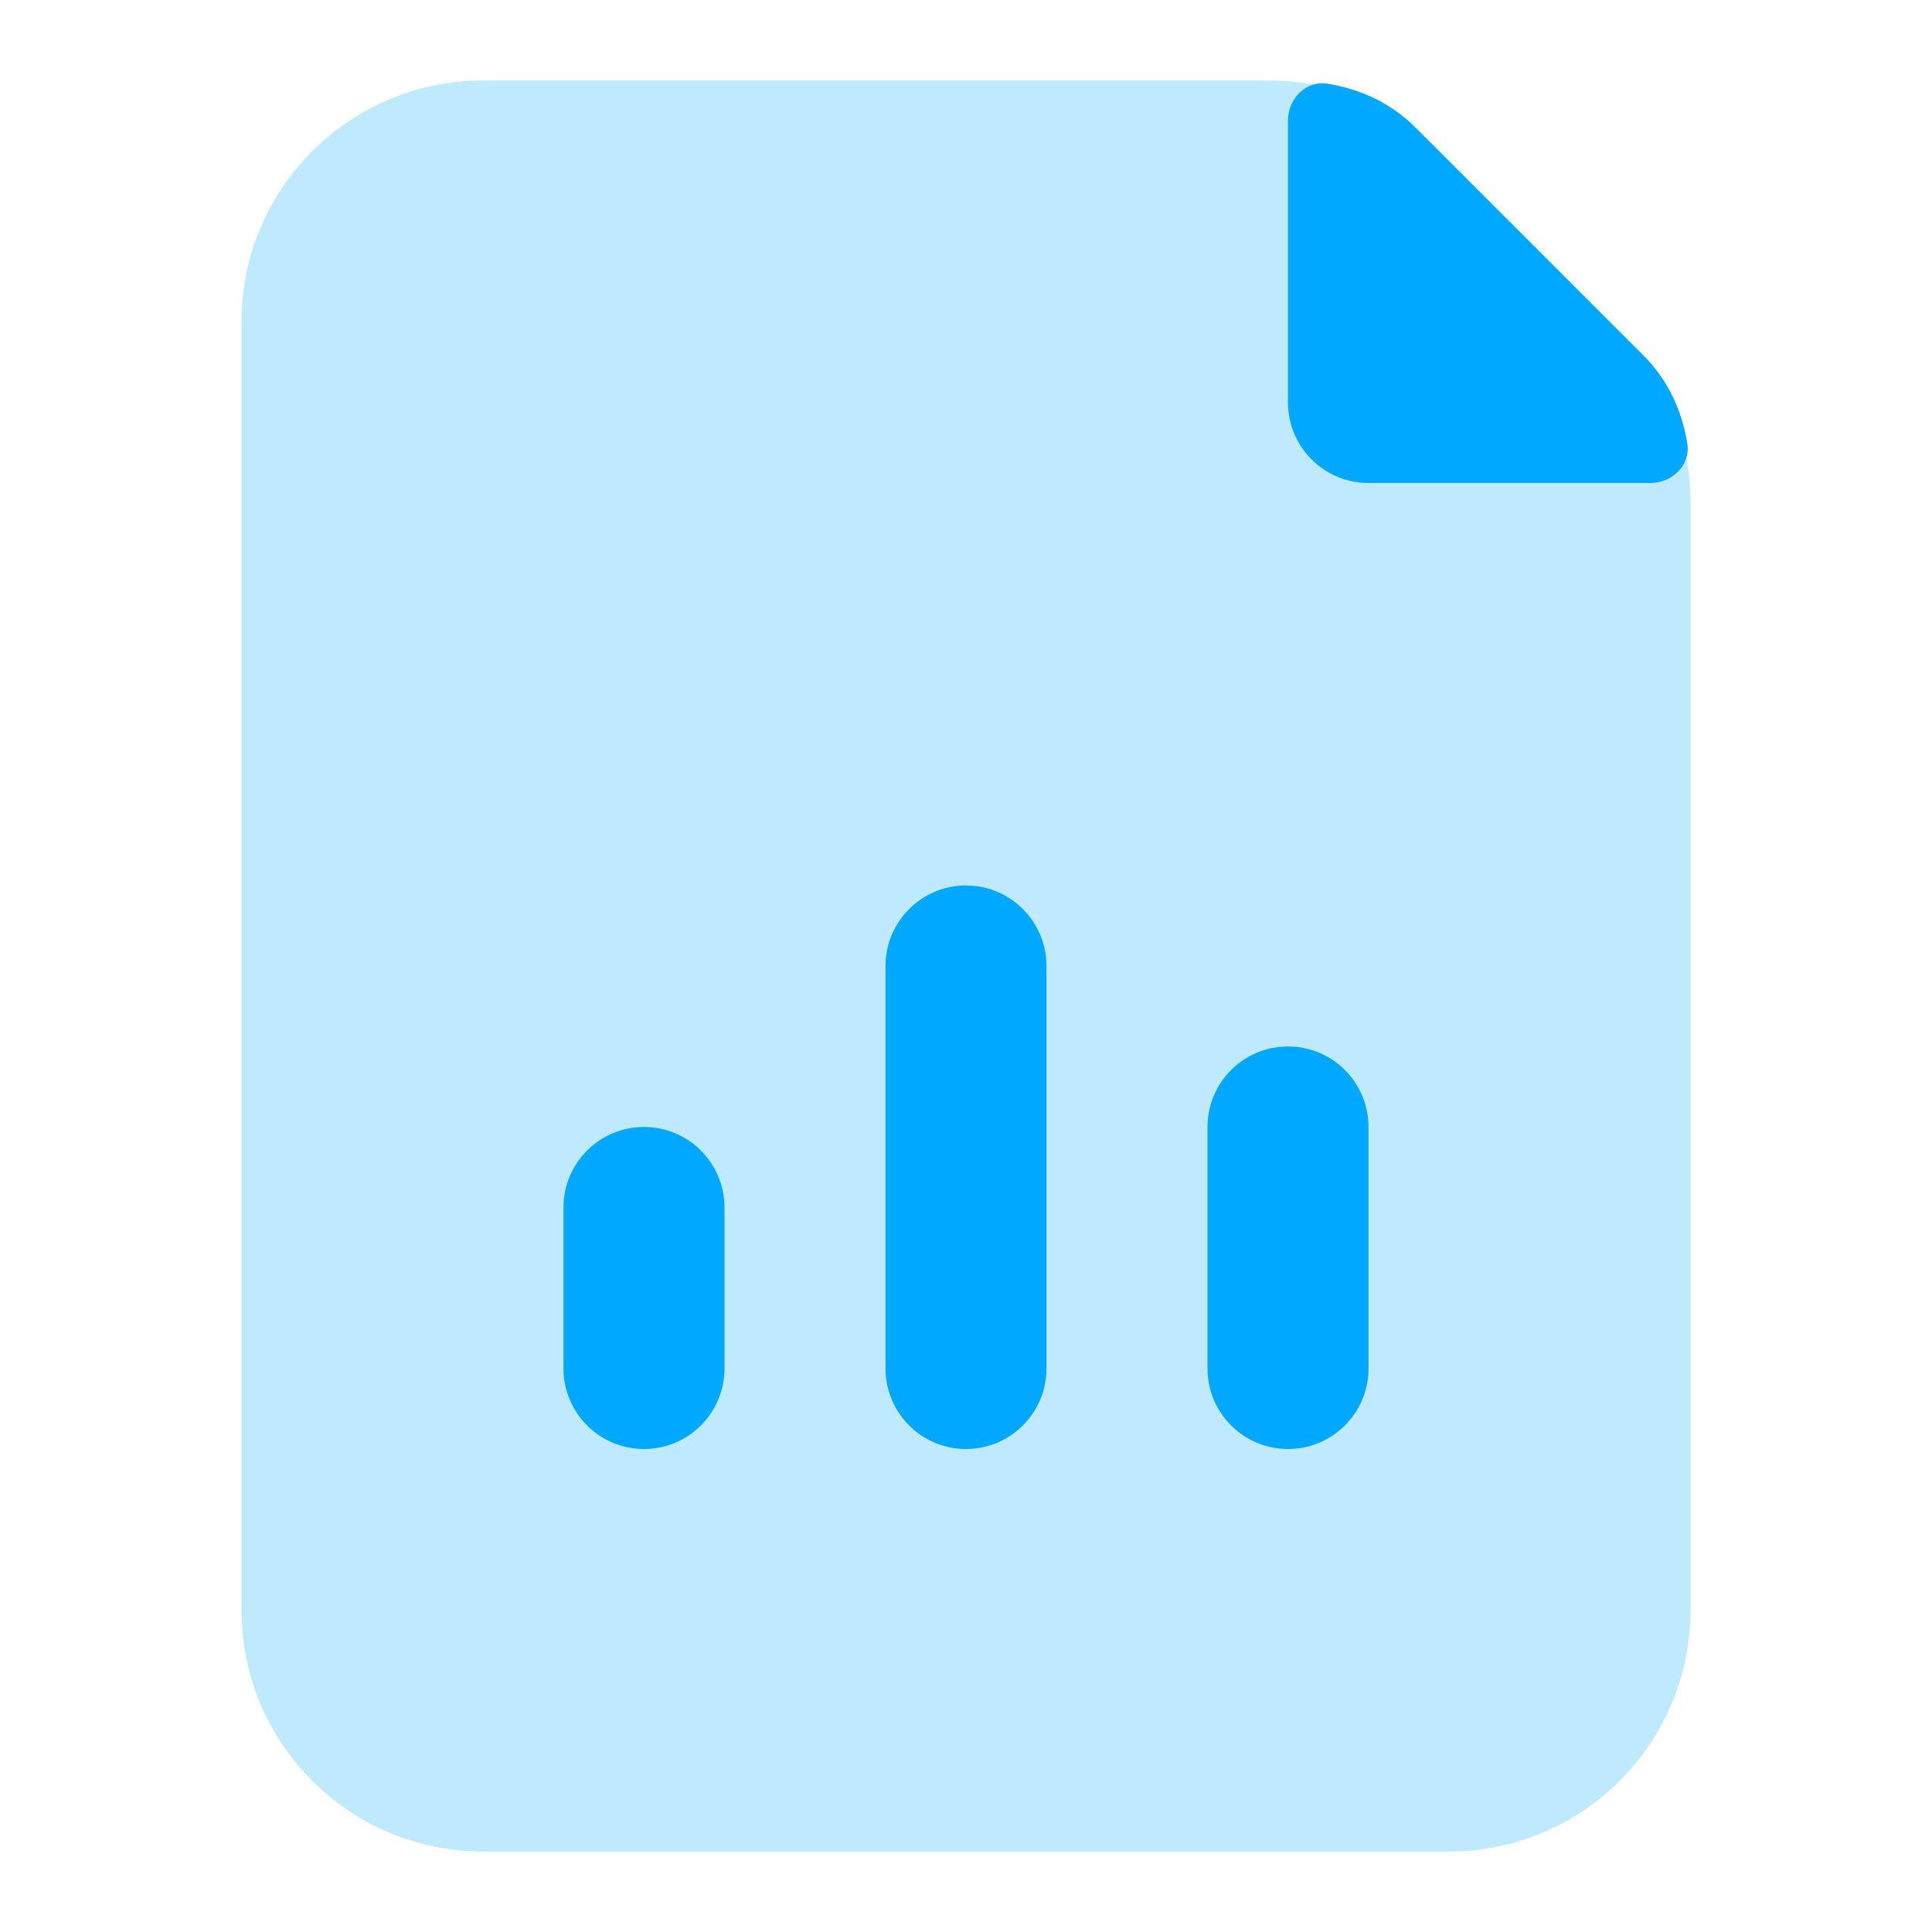
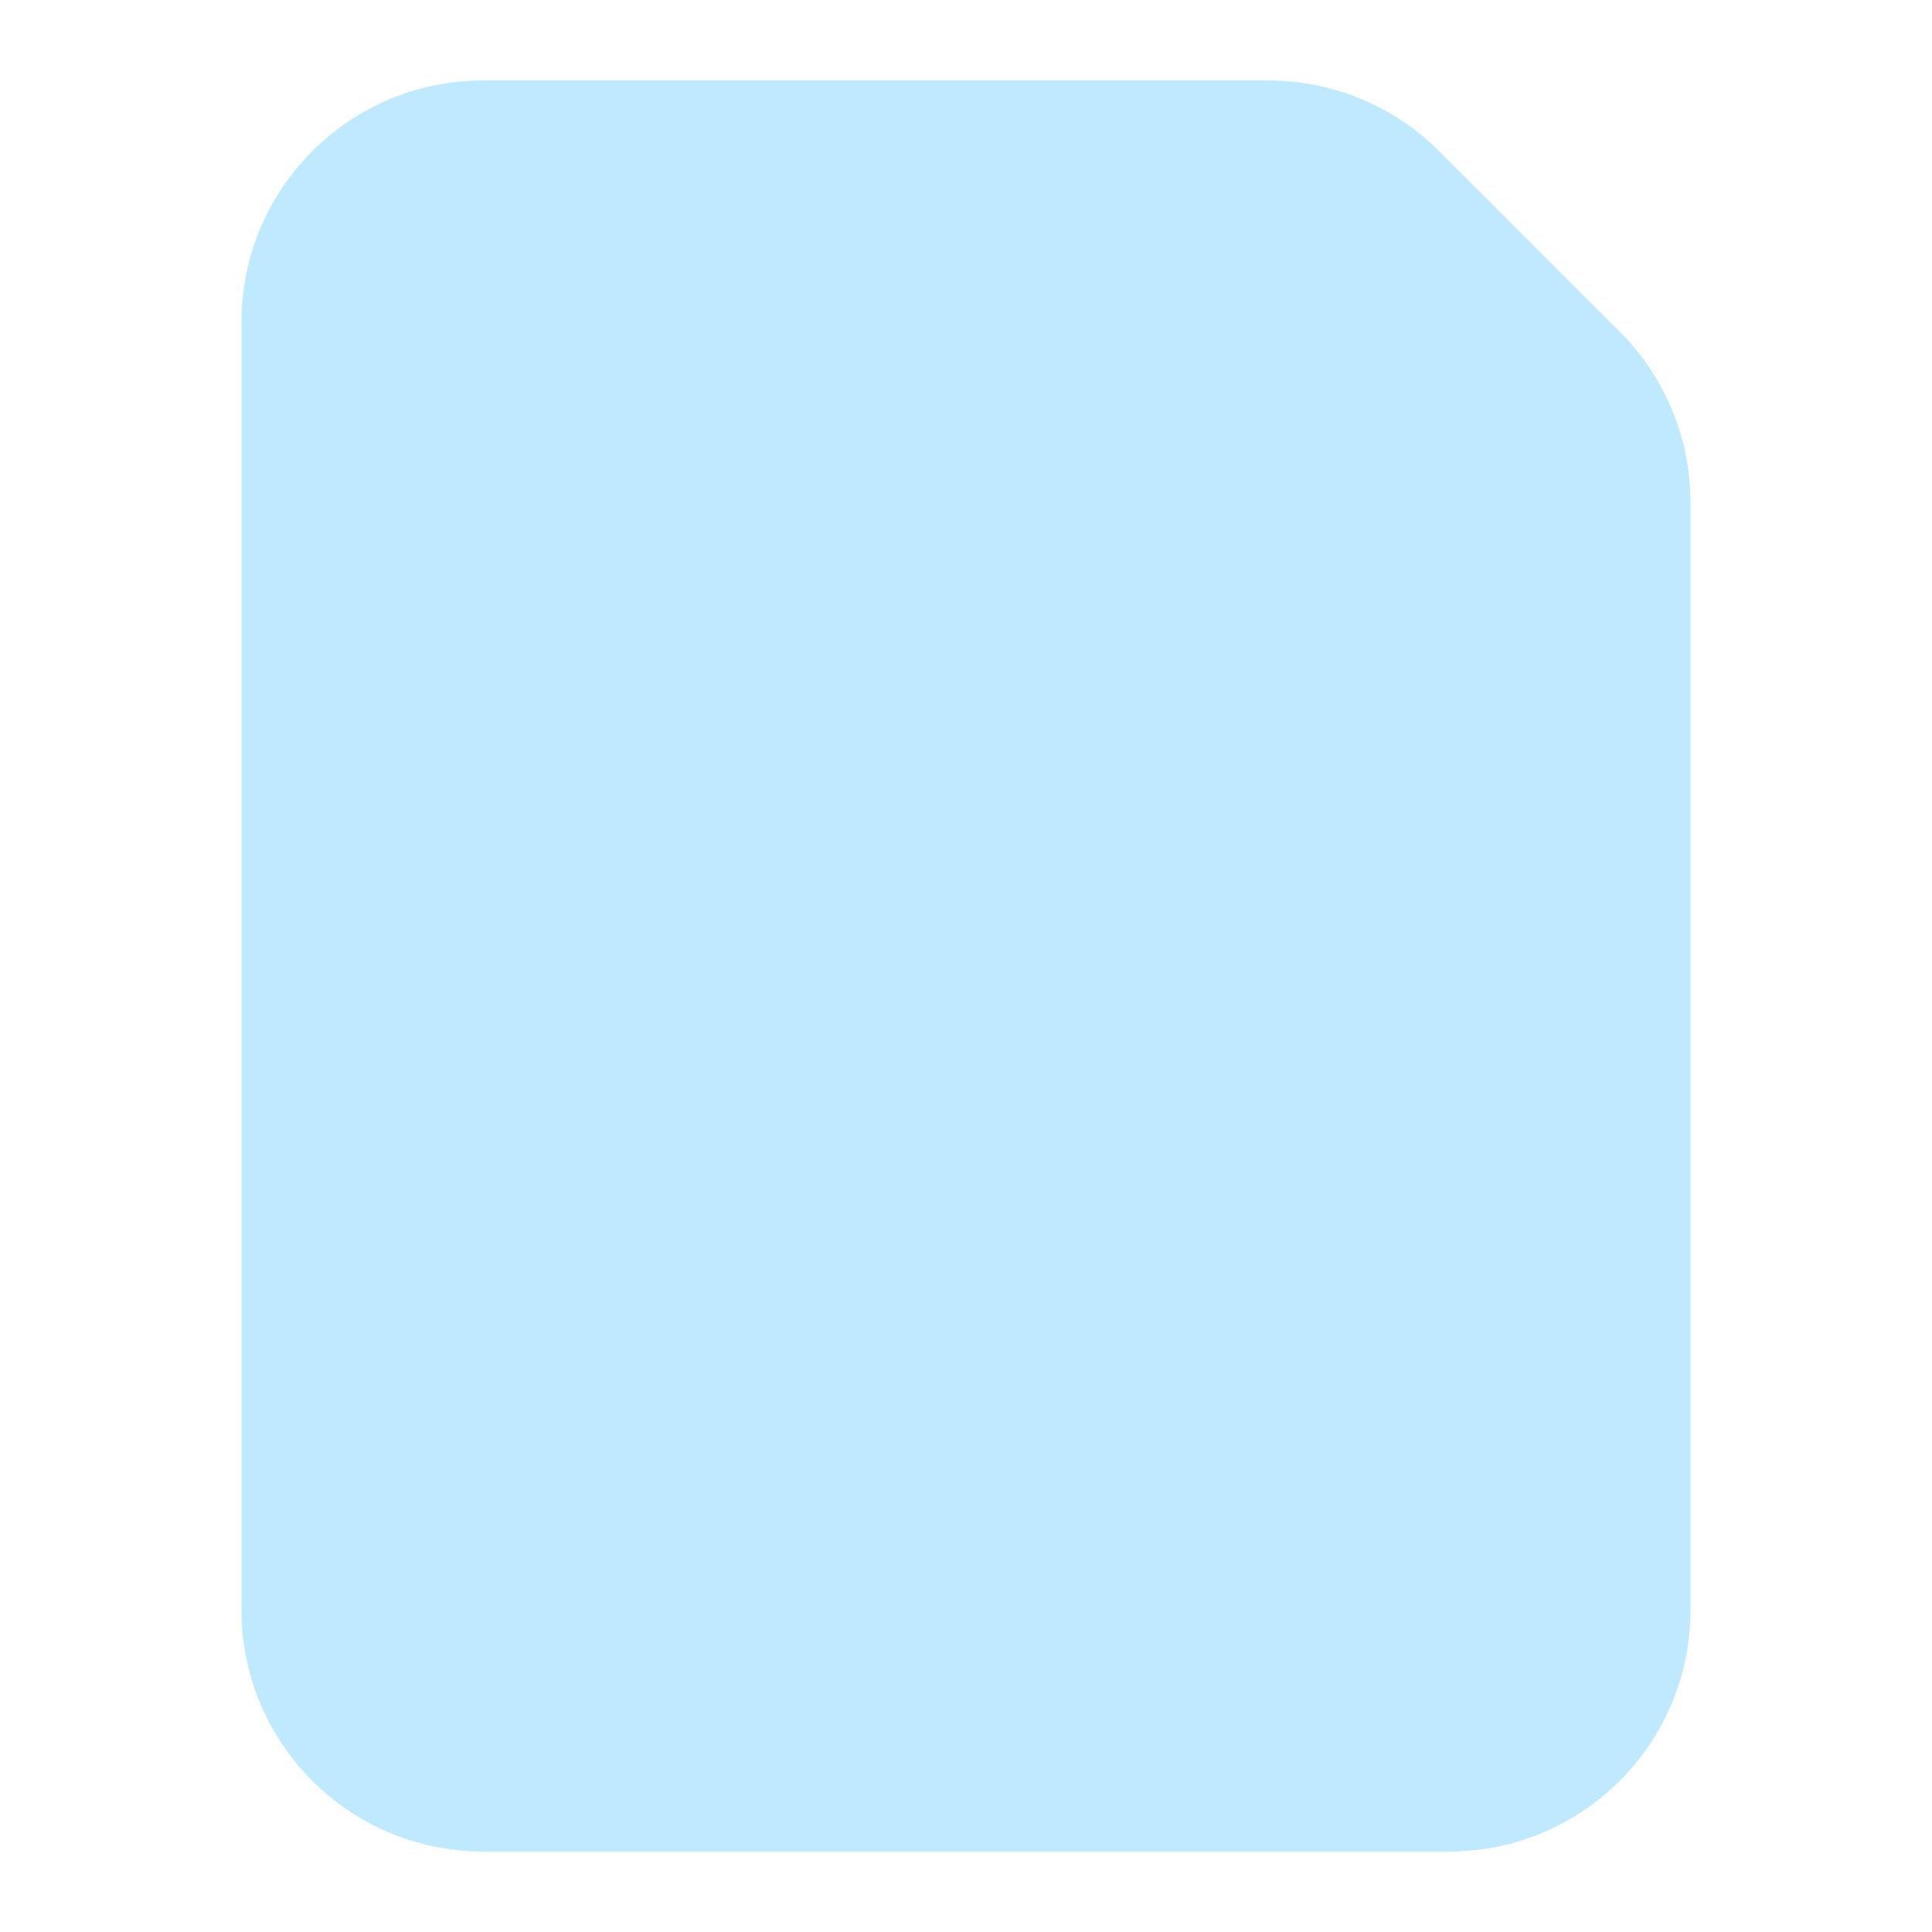
<svg xmlns="http://www.w3.org/2000/svg" width="32" height="32" viewBox="0 0 32 32" fill="none">
  <path opacity="0.25" d="M4 5.333C4 3.124 5.791 1.333 8 1.333H21.01C22.071 1.333 23.088 1.755 23.838 2.505L26.828 5.495C27.579 6.245 28 7.263 28 8.324V26.667C28 28.876 26.209 30.667 24 30.667H8C5.791 30.667 4 28.876 4 26.667V5.333Z" fill="#00A9FF" />
-   <path d="M14.667 16C14.667 15.264 15.264 14.666 16 14.666C16.736 14.666 17.333 15.264 17.333 16V22.666C17.333 23.403 16.736 24 16 24C15.264 24 14.667 23.403 14.667 22.666V16Z" fill="#00A9FF" />
-   <path d="M9.333 20C9.333 19.264 9.93 18.666 10.667 18.666C11.403 18.666 12 19.264 12 20V22.666C12 23.403 11.403 24 10.667 24C9.93 24 9.333 23.403 9.333 22.666V20Z" fill="#00A9FF" />
-   <path d="M21.333 17.333C20.597 17.333 20 17.93 20 18.666V22.666C20 23.403 20.597 24 21.333 24C22.07 24 22.667 23.403 22.667 22.666V18.666C22.667 17.93 22.07 17.333 21.333 17.333Z" fill="#00A9FF" />
-   <path d="M21.997 1.387C21.634 1.325 21.333 1.632 21.333 2V6.667C21.333 7.403 21.93 8 22.667 8H27.333C27.701 8 28.009 7.699 27.946 7.336C27.854 6.796 27.632 6.299 27.219 5.886L23.448 2.115C23.034 1.701 22.537 1.48 21.997 1.387Z" fill="#00A9FF" />
</svg>